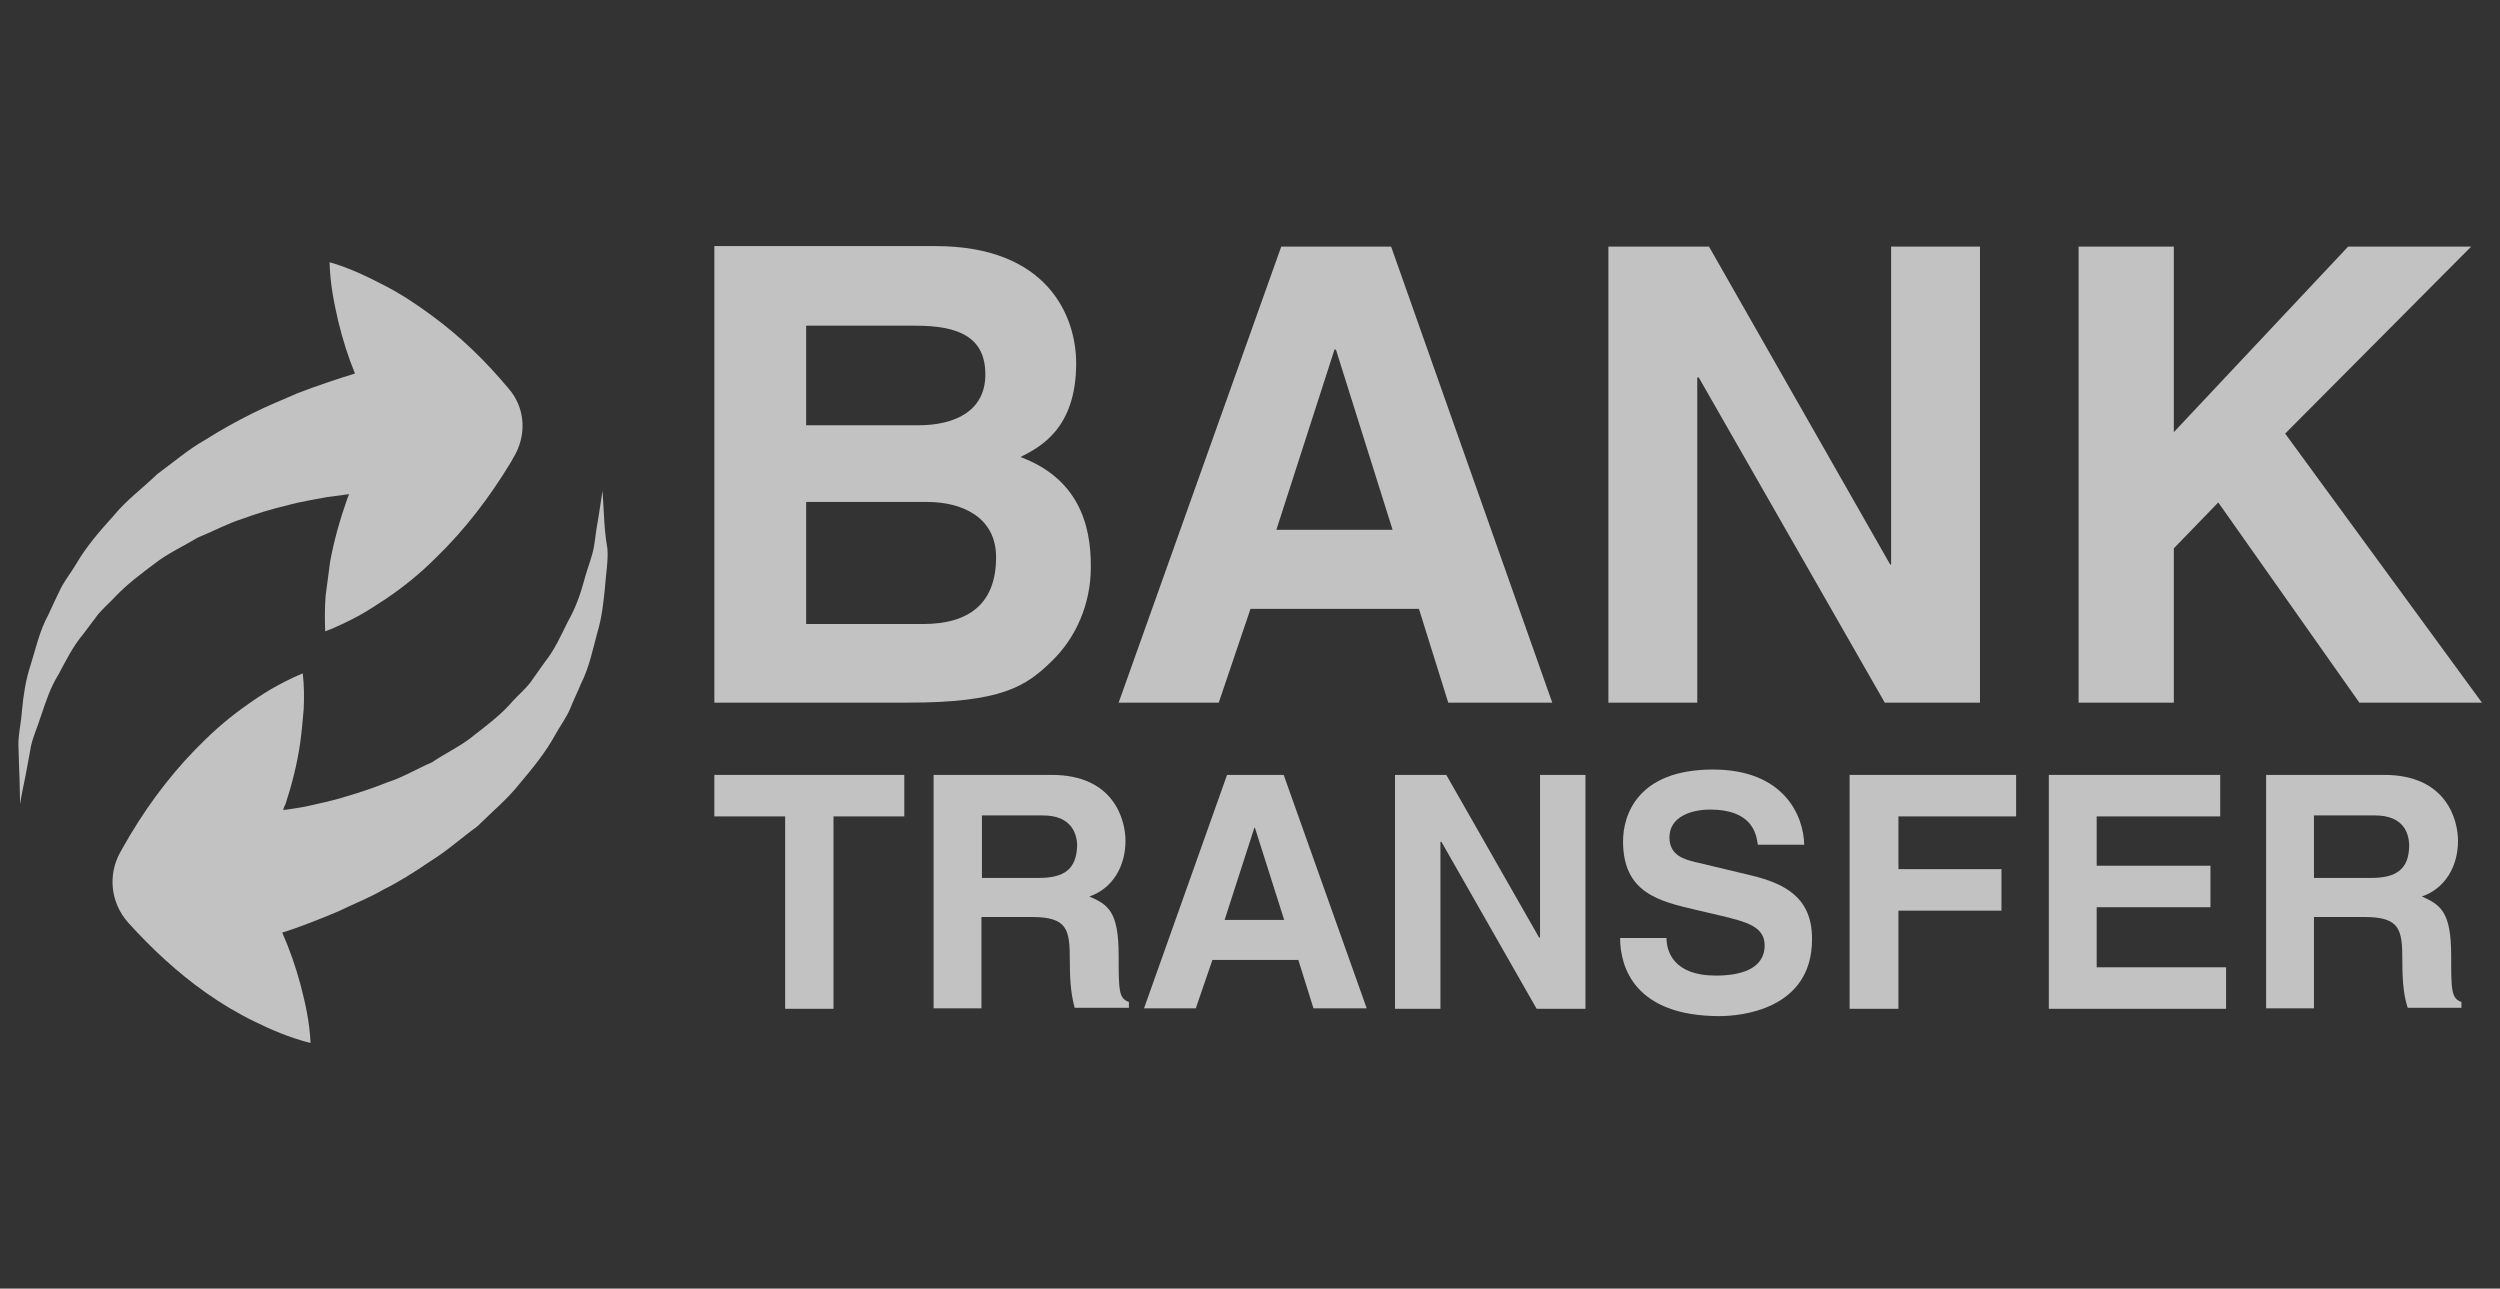
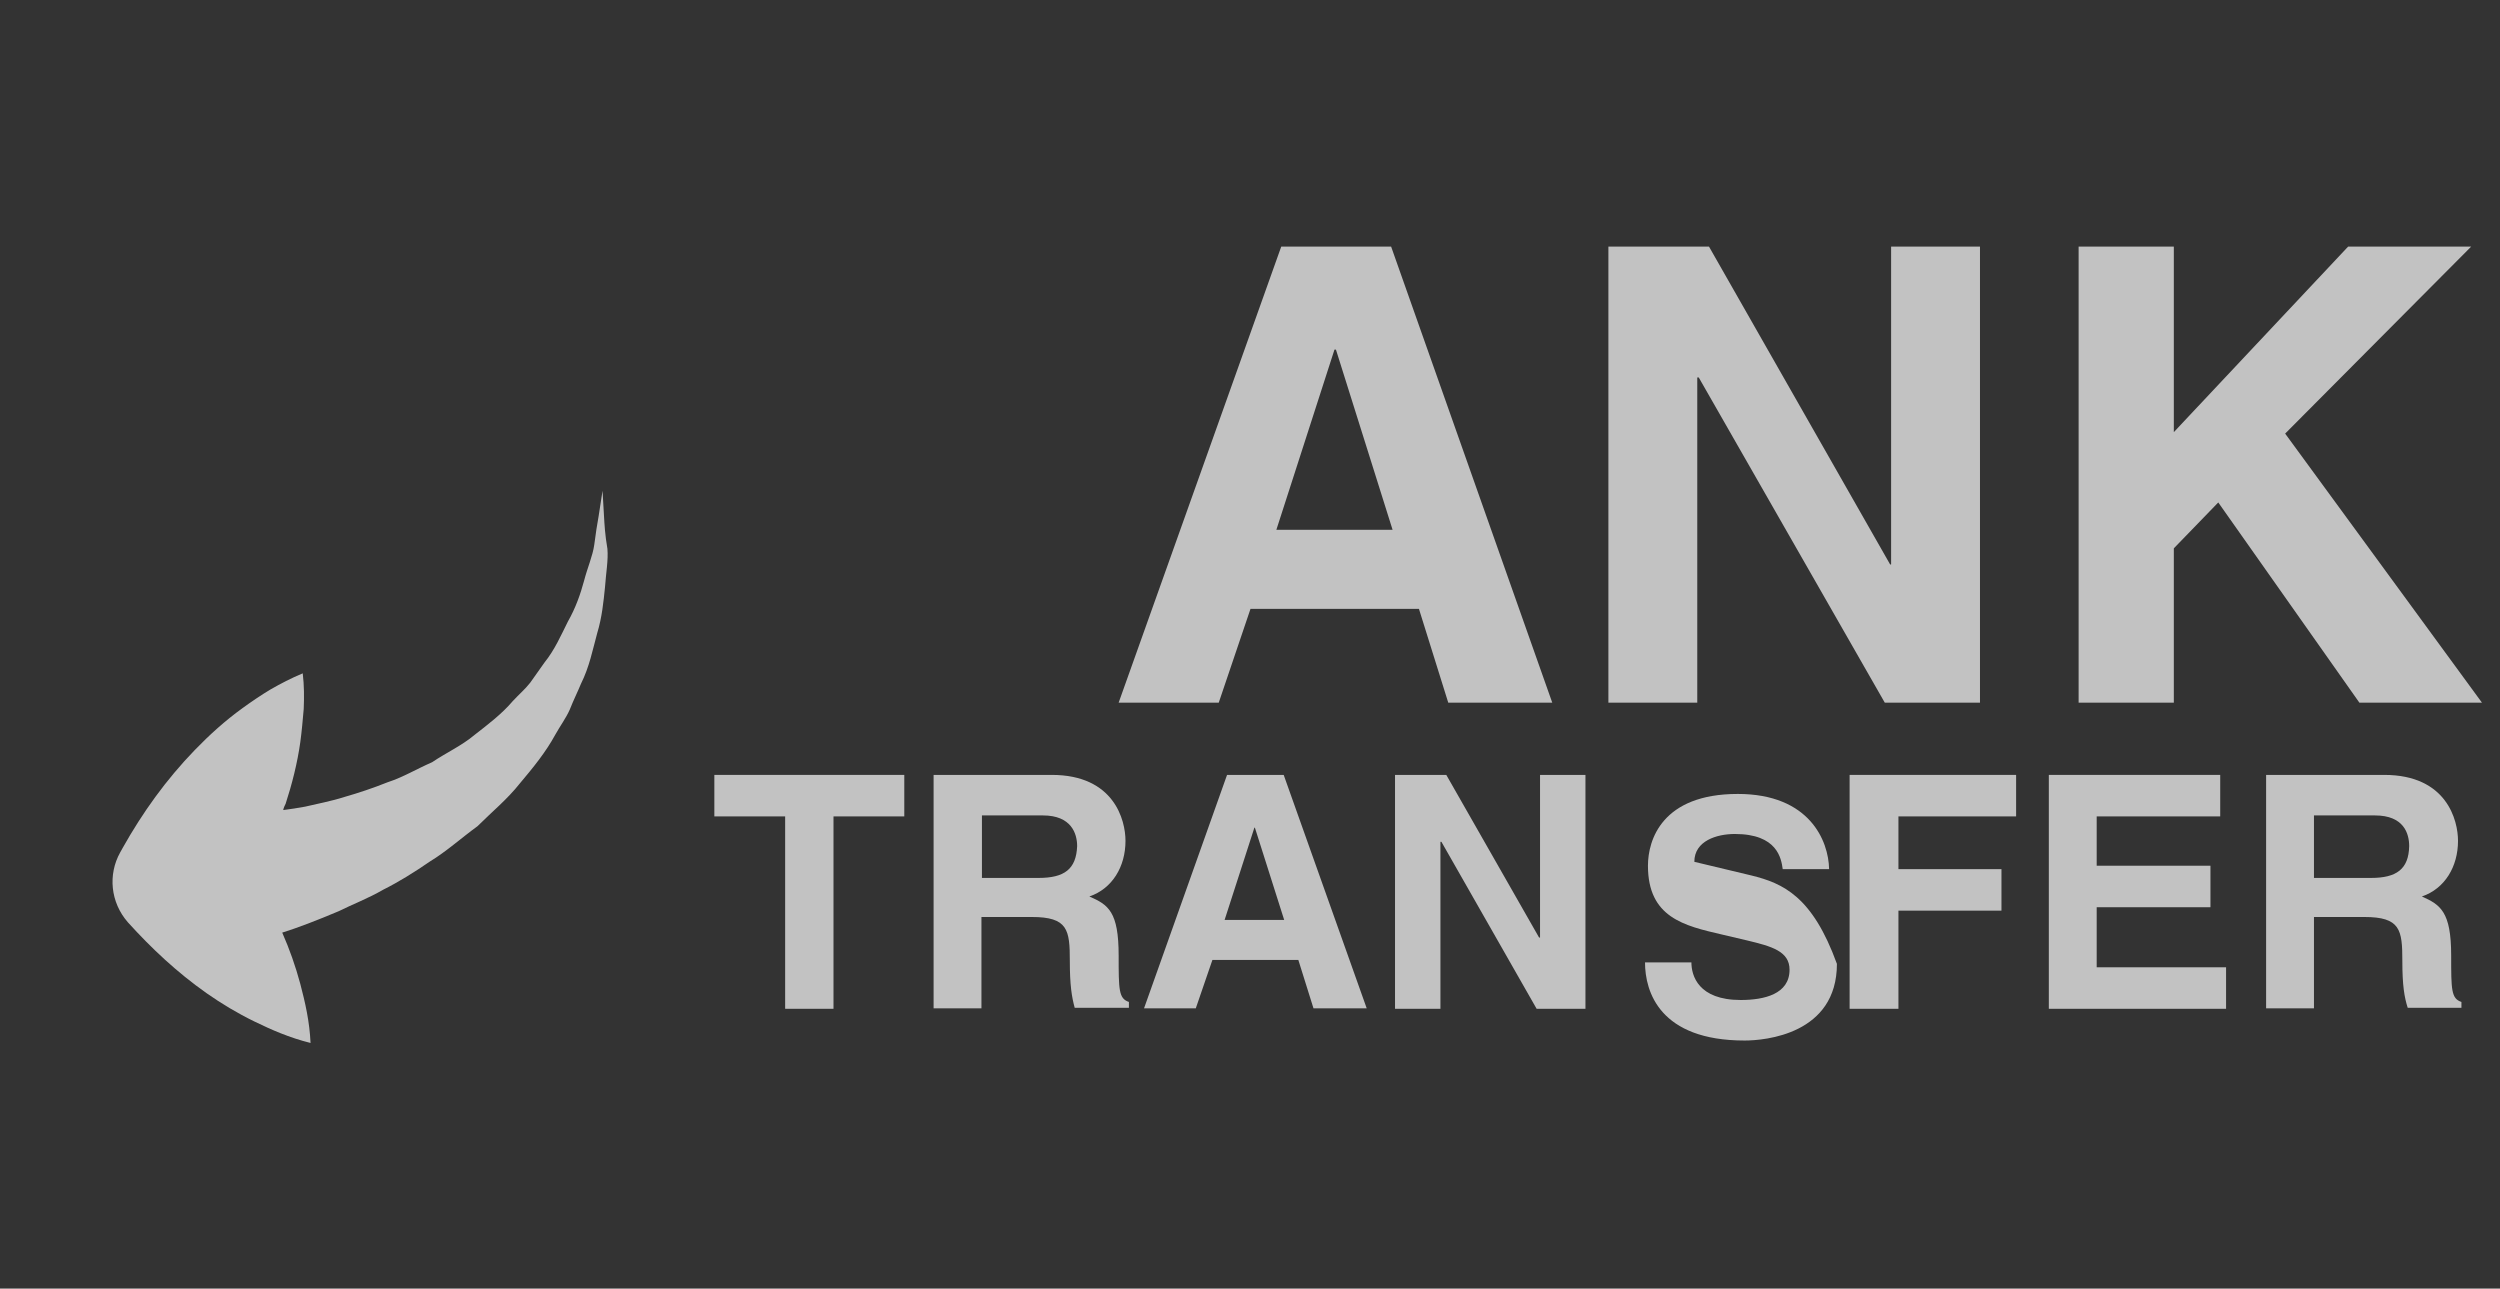
<svg xmlns="http://www.w3.org/2000/svg" version="1.1" id="Capa_1" x="0px" y="0px" width="512px" height="263.9px" viewBox="0 0 512 263.9" style="enable-background:new 0 0 512 263.9;" xml:space="preserve">
  <rect x="0" y="0" width="512" height="263.9" fill="#333333" stroke="none" />
  <style type="text/css">
	.st0{opacity:0.7;}
	.st1{fill:#FFFFFF;}
</style>
  <g>
    <g class="st0">
      <g>
-         <path class="st1" d="M209,93.6c3.9-2,11.4-5.7,11.4-19.2c0-9.6-5.8-24-28.8-24h-45.3v93.5h39.6c19.2,0,24.2-3.3,29.5-8.5     c5-4.8,8-11.8,8-19.2C223.5,107,220.5,97.9,209,93.6z M165.1,66.7h22.4c8.8,0,14.3,2.3,14.3,10c0,7.4-6.1,10.4-13.8,10.4h-22.9     V66.7z M189,127.8h-23.9v-25h24.8c7.1,0,14.1,3.1,14.1,11.3C204,123.6,198.5,127.8,189,127.8z" />
-       </g>
+         </g>
    </g>
    <g class="st0">
      <g>
        <polygon class="st1" points="146.3,158.7 146.3,167.2 160.8,167.2 160.8,206.6 170.7,206.6 170.7,167.2 185.2,167.2 185.2,158.7         " />
      </g>
    </g>
    <g class="st0">
      <g>
        <polygon class="st1" points="468,88.8 506.1,50.5 480.9,50.5 445.2,88.5 445.2,50.5 425.7,50.5 425.7,143.9 445.2,143.9      445.2,112.3 454.3,102.9 483.2,143.9 508.3,143.9    " />
      </g>
    </g>
    <g class="st0">
      <g>
        <path class="st1" d="M284.9,50.5h-22.5l-33.3,93.4h20.5l6.5-19.2h34.5l6,19.2h21.3L284.9,50.5z M261.4,108.5l11.9-36.9h0.3     l11.6,36.9H261.4z" />
      </g>
    </g>
    <g class="st0">
      <g>
-         <path class="st1" d="M104.1,79.5C99.5,74,94.4,69,88.4,64.6c-3-2.2-6.1-4.3-9.6-6.1s-7.1-3.6-11.3-4.8c0.1,4.4,0.9,8.3,1.8,12.2     c0.9,3.7,2,7.2,3.4,10.6c-3.3,1-7.2,2.3-11.7,4c-2.9,1.3-6,2.5-9.2,4.1S45.3,88,42,90.1c-3.4,1.9-6.5,4.6-9.8,7     c-3,2.9-6.3,5.3-9,8.6c-2.8,3.1-5.5,6.2-7.6,9.8c-1,1.7-2.3,3.3-3.2,5.1s-1.7,3.6-2.5,5.3c-1.8,3.3-2.6,7-3.6,10.2     c-1.1,3.3-1.5,6.4-1.8,9.4c-0.2,2.9-0.9,5.5-0.7,7.9c0.1,2.4,0.1,4.4,0.2,6.1c0.1,3.3,0.1,5.2,0.1,5.2s0.3-1.9,1-5.2     c0.3-1.6,0.7-3.6,1.1-5.9c0.3-2.2,1.5-4.7,2.3-7.3c0.9-2.6,1.8-5.5,3.5-8.2c1.5-2.8,2.9-5.7,5.1-8.3c1-1.3,2-2.7,3-4     c1.1-1.3,2.5-2.5,3.6-3.7c2.4-2.5,5.2-4.6,8-6.7c2.7-2.1,6-3.6,8.8-5.3c3.2-1.3,6.1-2.9,9.3-3.9c3-1.1,6-2,9-2.7     c2.8-0.8,5.7-1.2,8.2-1.7c1.6-0.2,3-0.4,4.5-0.6c-0.2,0.4-0.3,0.8-0.5,1.3c-1.4,4-2.6,8.2-3.4,12.6c-0.3,2.2-0.6,4.5-0.9,6.8     c-0.2,2.4-0.2,4.8-0.1,7.4c2.4-0.9,4.6-2,6.7-3.1c2-1.1,4-2.4,5.8-3.6c3.7-2.5,7.1-5.3,10.1-8.3c6.1-5.9,11.1-12.5,15.4-19.6     l0.5-0.9C107.9,89.3,107.7,83.6,104.1,79.5z" />
-       </g>
+         </g>
    </g>
    <g class="st0">
      <g>
        <path class="st1" d="M229.1,195.7c0-9-2.1-10.4-6-12.1c4.7-1.6,7.4-6.1,7.4-11.4c0-4.2-2.3-13.5-15.1-13.5h-24.2v47.8h9.8v-18.7     h10.3c7.4,0,7.8,2.6,7.8,9c0,5,0.4,7.4,1,9.6h11.1v-1.2C229.1,204.5,229.1,202.7,229.1,195.7z M212.7,179.8h-11.6V167h12.5     c5.8,0,7,3.7,7,6.3C220.4,178,218,179.8,212.7,179.8z" />
      </g>
    </g>
    <g class="st0">
      <g>
        <polygon class="st1" points="412.9,167.2 412.9,158.7 378.8,158.7 378.8,206.6 388.8,206.6 388.8,186.5 409.9,186.5 409.9,178      388.8,178 388.8,167.2    " />
      </g>
    </g>
    <g class="st0">
      <g>
        <polygon class="st1" points="429.4,198.1 429.4,185.8 452.7,185.8 452.7,177.3 429.4,177.3 429.4,167.2 454.7,167.2 454.7,158.7      419.6,158.7 419.6,206.6 455.9,206.6 455.9,198.1    " />
      </g>
    </g>
    <g class="st0">
      <g>
-         <path class="st1" d="M358.7,179.3l-11.7-2.8c-2-0.5-5.1-1.3-5.1-5c0-4.3,4.6-5.7,8.3-5.7c8.7,0,9.5,5,9.8,7.2h9.5     c-0.1-5.8-4-15.4-18.7-15.4c-15.5,0-18.4,9.4-18.4,14.7c0,10.6,7.4,12.3,15.2,14.1l5.1,1.2c5,1.2,8.7,2.2,8.7,6     c0,5-5.2,6.2-10,6.2c-8.7,0-10.1-5-10.1-7.7h-9.5c0,6,3,16,20.4,16c4.2,0,18.9-1.3,18.9-15.7     C371.2,183.6,365.2,180.9,358.7,179.3z" />
+         <path class="st1" d="M358.7,179.3l-11.7-2.8c0-4.3,4.6-5.7,8.3-5.7c8.7,0,9.5,5,9.8,7.2h9.5     c-0.1-5.8-4-15.4-18.7-15.4c-15.5,0-18.4,9.4-18.4,14.7c0,10.6,7.4,12.3,15.2,14.1l5.1,1.2c5,1.2,8.7,2.2,8.7,6     c0,5-5.2,6.2-10,6.2c-8.7,0-10.1-5-10.1-7.7h-9.5c0,6,3,16,20.4,16c4.2,0,18.9-1.3,18.9-15.7     C371.2,183.6,365.2,180.9,358.7,179.3z" />
      </g>
    </g>
    <g class="st0">
      <g>
        <path class="st1" d="M502,195.7c0-9-2.2-10.4-6-12.1c4.7-1.6,7.4-6.1,7.4-11.4c0-4.2-2.3-13.5-15.1-13.5h-24.2v47.8h9.8v-18.7     h10.3c7.4,0,7.8,2.6,7.8,9c0,5,0.4,7.4,1.1,9.6h11v-1.2C502,204.5,502,202.7,502,195.7z M485.6,179.8h-11.7V167h12.5     c5.9,0,7,3.7,7,6.3C493.3,178,490.8,179.8,485.6,179.8z" />
      </g>
    </g>
    <g class="st0">
      <g>
        <polygon class="st1" points="387.3,50.5 387.3,115.6 387.1,115.6 350,50.5 329.4,50.5 329.4,143.9 347.6,143.9 347.6,77.3      347.9,77.3 386,143.9 405.5,143.9 405.5,50.5    " />
      </g>
    </g>
    <g class="st0">
      <g>
        <path class="st1" d="M262.9,158.7h-11.6l-17,47.8h10.6l3.4-9.9h17.6l3.1,9.9h10.9L262.9,158.7z M250.8,188.4l6.1-18.9h0.1l6,18.9     H250.8z" />
      </g>
    </g>
    <g class="st0">
      <g>
        <polygon class="st1" points="315.4,158.7 315.4,192 315.2,192 296.2,158.7 285.7,158.7 285.7,206.6 295,206.6 295,172.4      295.2,172.4 314.7,206.6 324.7,206.6 324.7,158.7    " />
      </g>
    </g>
    <g class="st0">
      <g>
        <path class="st1" d="M123.7,105.7c-0.2-3.3-0.3-5.2-0.3-5.2s-0.3,1.9-0.8,5.2c-0.3,1.6-0.6,3.6-0.9,5.9c-0.3,2.2-1.4,4.7-2.1,7.4     c-0.7,2.6-1.7,5.5-3.3,8.3c-1.4,2.8-2.7,5.8-4.8,8.4c-1,1.4-2,2.8-2.9,4.1c-1,1.3-2.4,2.5-3.6,3.8c-2.2,2.6-5.1,4.8-7.8,6.9     c-2.6,2.2-5.9,3.7-8.7,5.6c-3.2,1.4-6,3.1-9.1,4.1c-3,1.2-6,2.2-8.8,3c-2.8,0.9-5.6,1.4-8.1,2c-1.6,0.3-3,0.5-4.5,0.7     c0.1-0.5,0.3-0.9,0.5-1.3c1.3-4,2.4-8.3,3-12.6c0.3-2.2,0.5-4.5,0.7-6.8c0.1-2.4,0.1-4.8-0.2-7.3c-2.4,1-4.5,2.1-6.6,3.3     c-2,1.2-3.9,2.5-5.7,3.8c-3.6,2.6-6.8,5.5-9.8,8.6c-5.9,6.1-10.7,12.8-14.8,20.1l-0.5,0.9c-2.5,4.5-2,10.2,1.6,14.3     c4.8,5.3,10,10.2,16.1,14.5c3,2.1,6.3,4.1,9.8,5.8s7.1,3.3,11.5,4.4c-0.2-4.4-1.1-8.3-2.1-12.1c-1-3.7-2.2-7.1-3.7-10.5     c3.2-1,7.1-2.5,11.6-4.4c2.8-1.4,6-2.6,9.1-4.4c3.2-1.6,6.4-3.6,9.6-5.8c3.3-2,6.4-4.8,9.7-7.2c2.9-2.9,6.1-5.5,8.7-8.8     c2.7-3.2,5.3-6.4,7.2-9.9c1-1.8,2.2-3.4,3-5.2c0.7-1.8,1.6-3.6,2.3-5.3c1.7-3.4,2.4-7,3.3-10.3c1-3.3,1.3-6.5,1.6-9.4     c0.2-2.9,0.7-5.6,0.5-7.9C123.9,109.5,123.8,107.4,123.7,105.7z" />
      </g>
    </g>
  </g>
</svg>